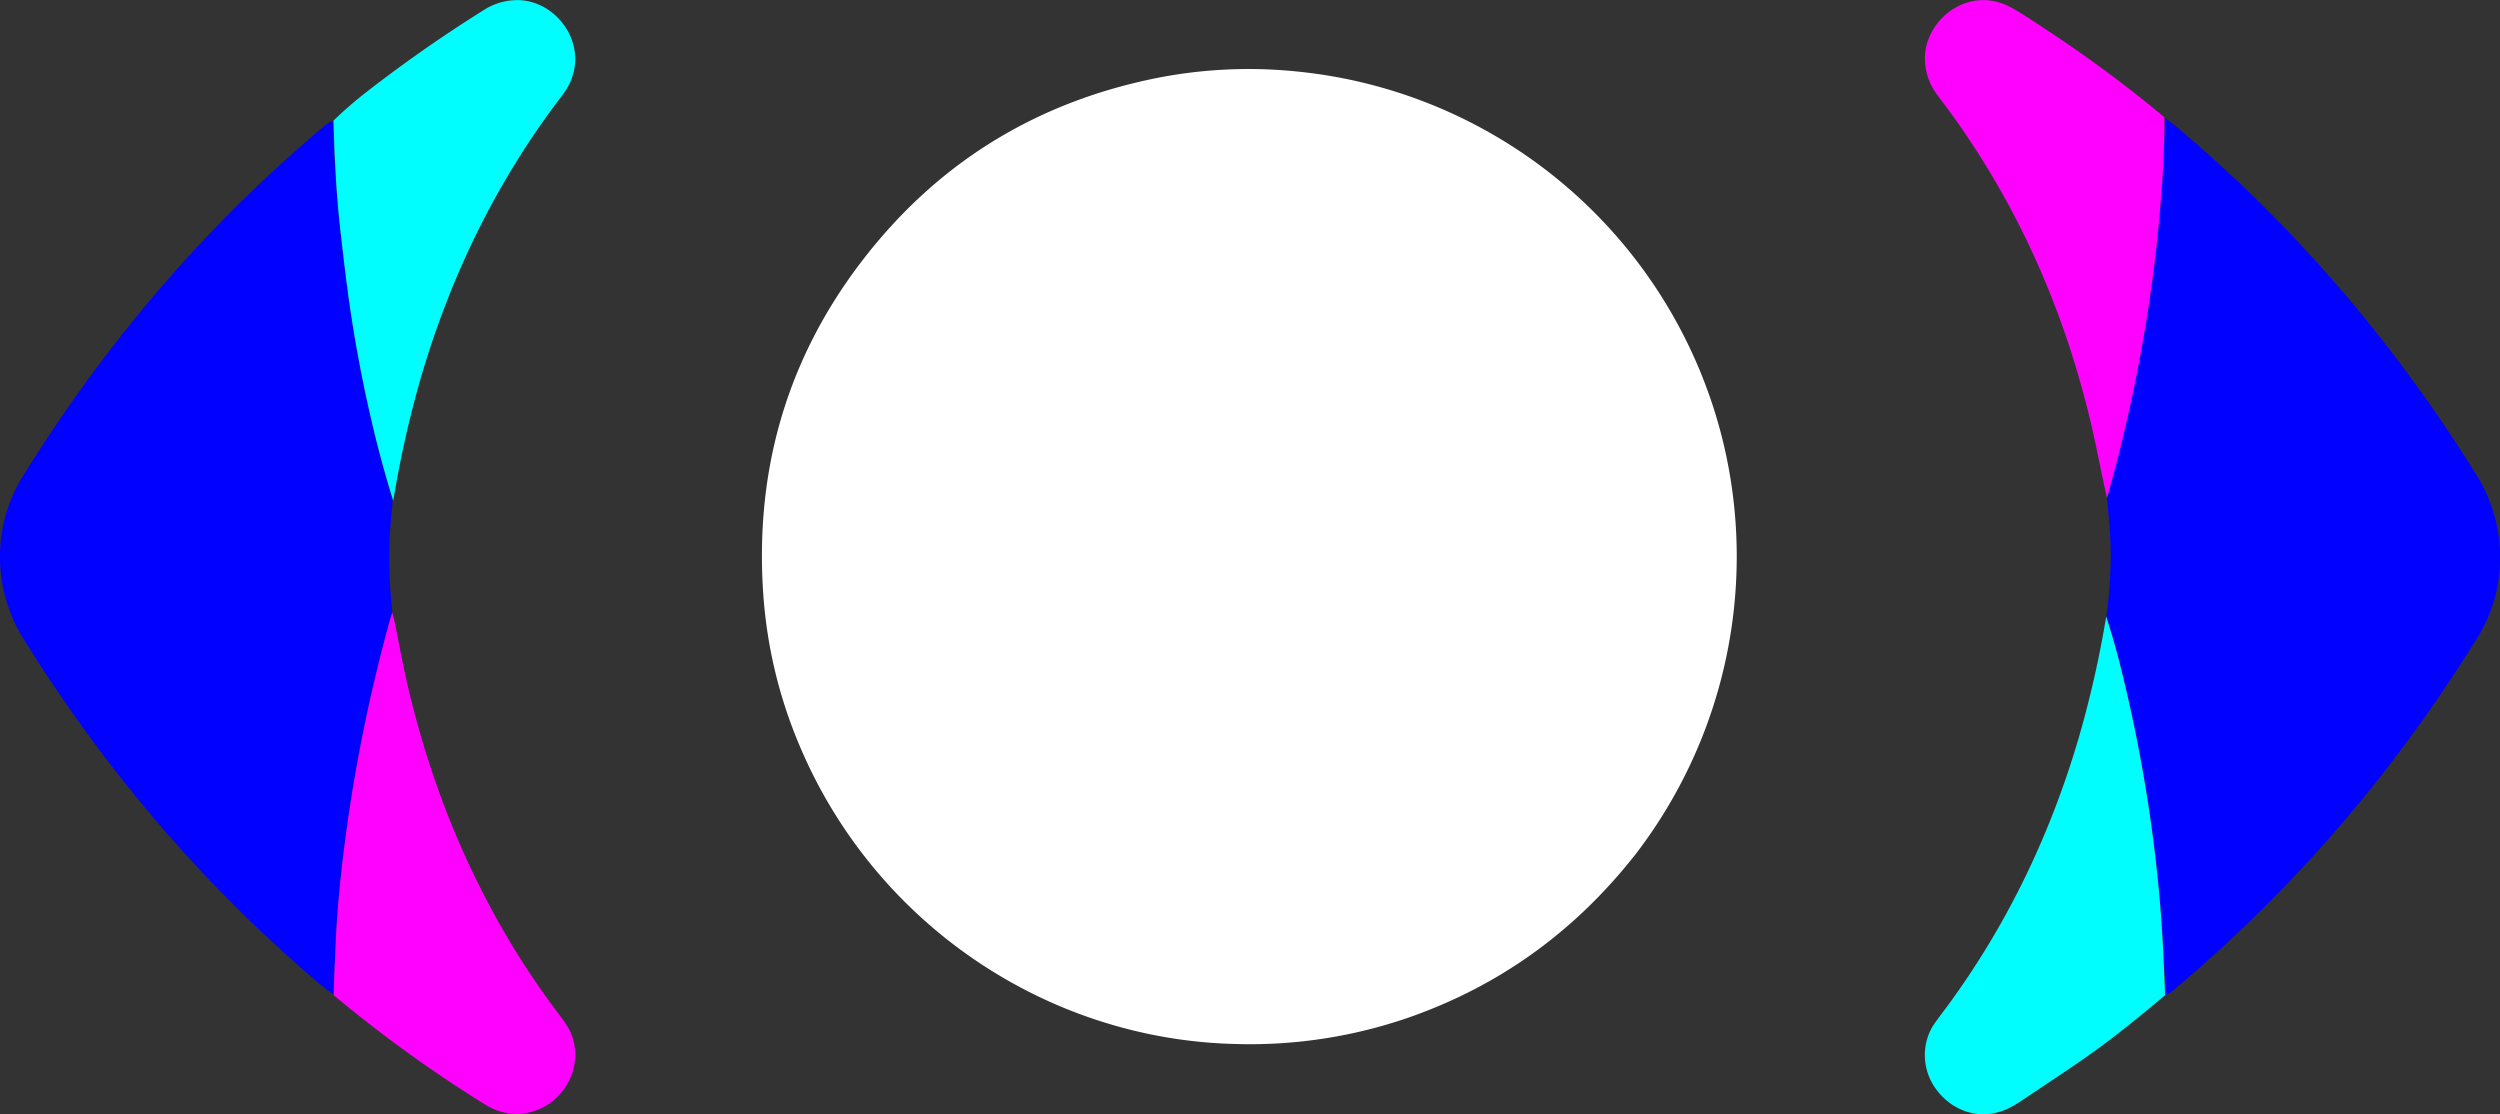
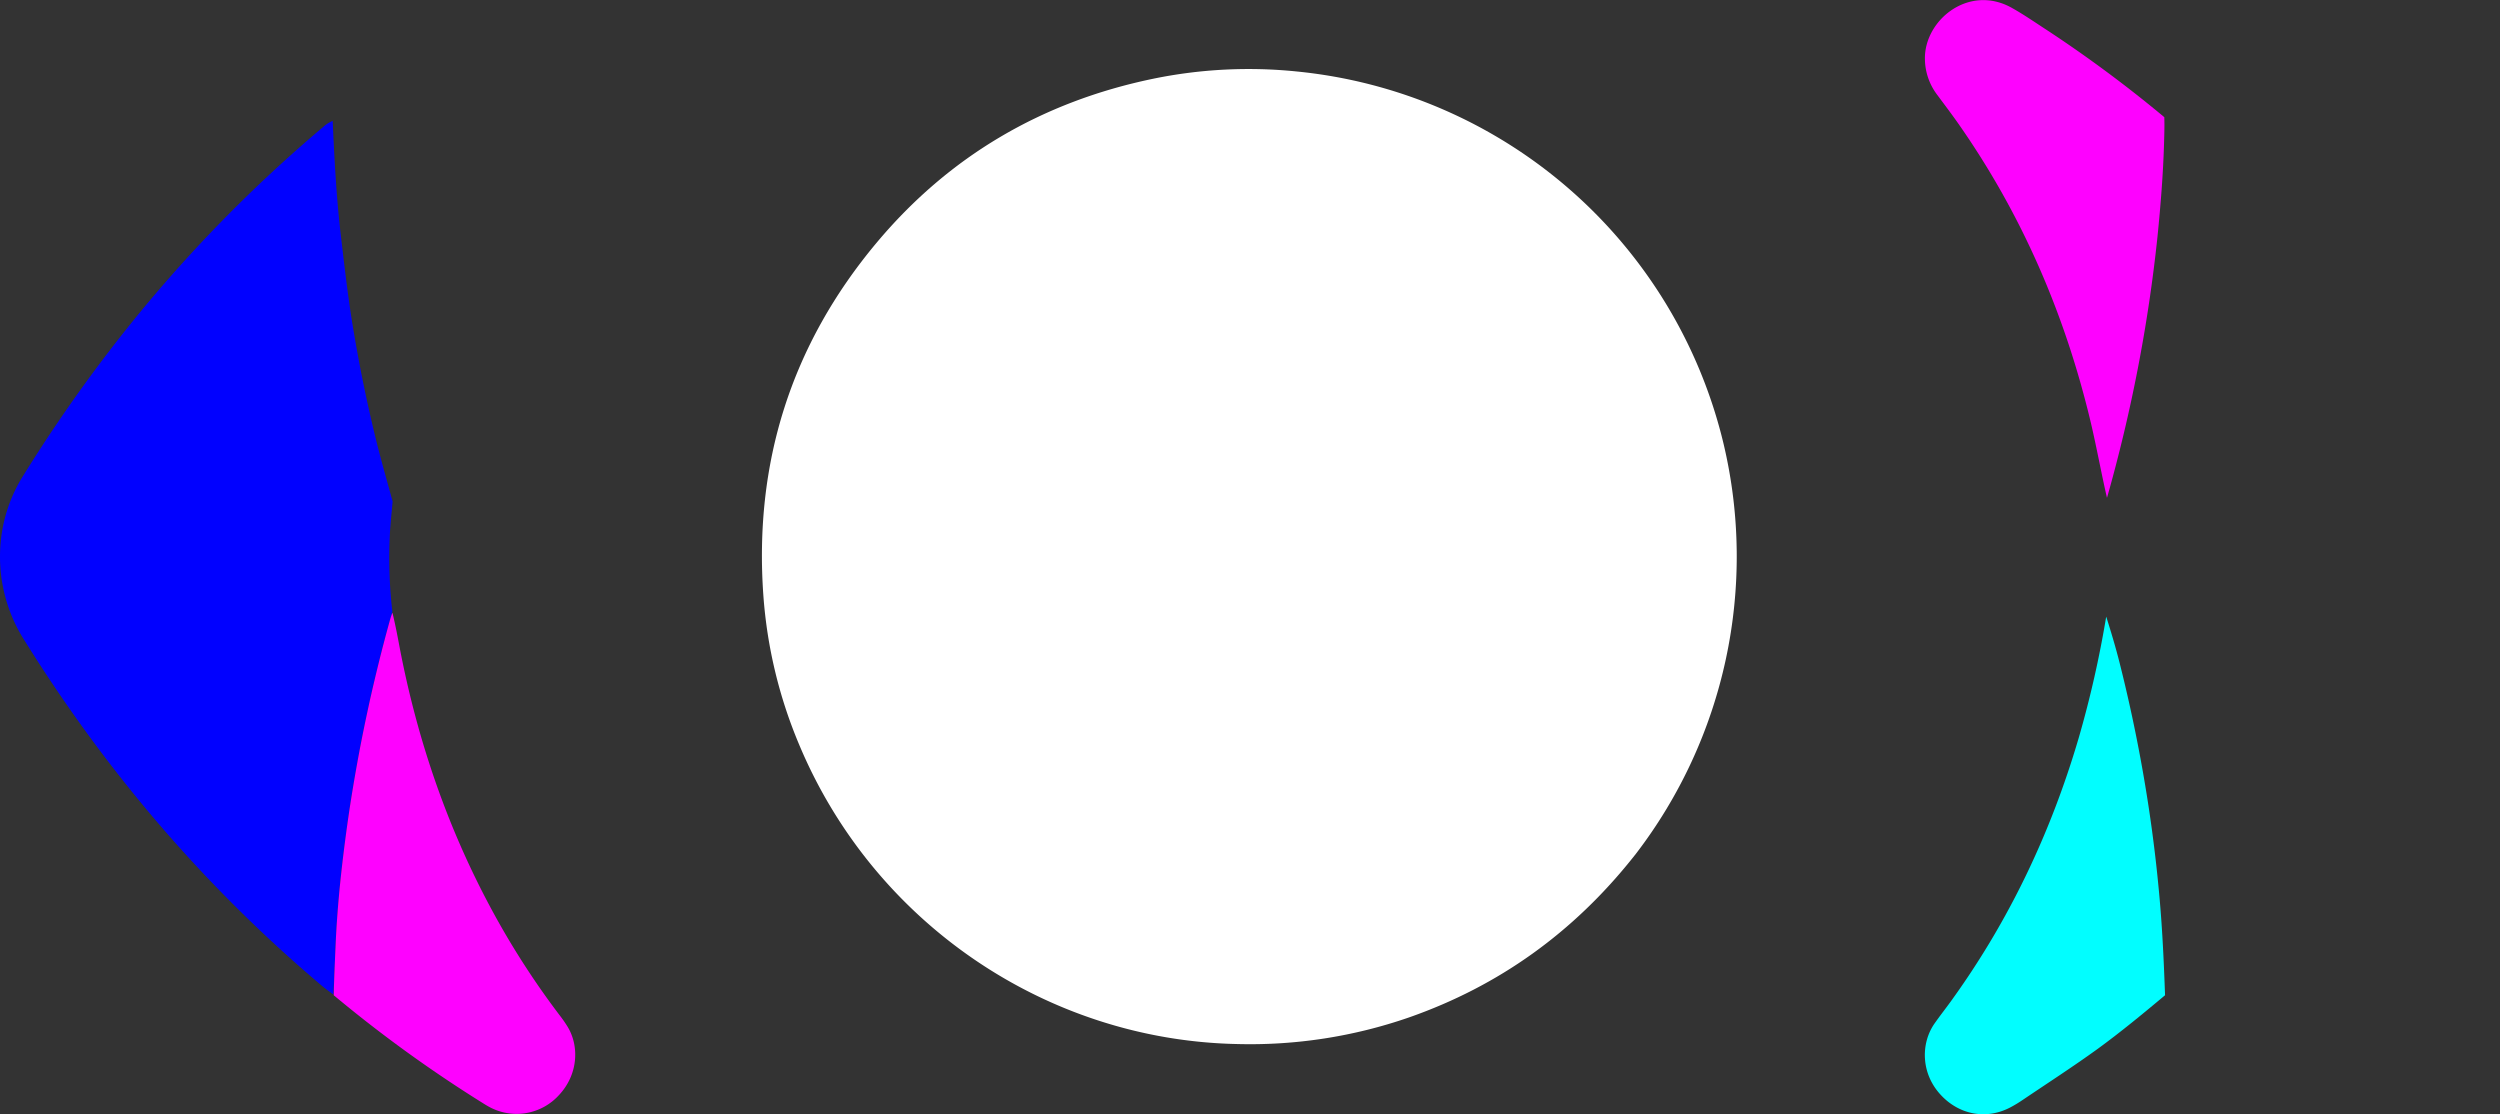
<svg xmlns="http://www.w3.org/2000/svg" id="Layer_1" data-name="Layer 1" viewBox="0 0 987.37 440.07">
  <rect x="0" y="0" width="987.37" height="440.07" fill="#333333" stroke="none" />
  <defs>
    <style>.cls-1{fill:#fff;}.cls-2{fill:#0101ff;}.cls-3{fill:#fe01ff;}.cls-4{fill:#01feff;}</style>
  </defs>
  <path class="cls-1" d="M693.65,2370c-23.61,29.66-52.94,50.74-88.42,63.18a191.63,191.63,0,0,1-68.33,10.52c-75-1.66-143.27-47.89-172.72-118.54a185.76,185.76,0,0,1-14-58.48c-3.77-52.38,10.94-99,44.57-139.27,28.67-34.33,65.37-55.79,109.17-64.9a187,187,0,0,1,56.8-2.92A192.77,192.77,0,0,1,729.41,2206.7a193,193,0,0,1-34.67,161.93Z" transform="translate(-48.68 -2031.37)" />
-   <path class="cls-2" d="M880.65,2274.53a199.39,199.39,0,0,0,1.67-24.67c-.11-7-.74-13.93-1.5-21.51,9.52-34.44,16.43-68.67,20-103.55,1.25-12.41,2.25-24.82,2.6-37.28.09-3.2.2-6.39.29-9.58,1.77,1.37,3.58,2.68,5.28,4.12,46.45,39.22,85.4,84.89,117.49,136.48a61.27,61.27,0,0,1,9.34,38.89,59.3,59.3,0,0,1-8.88,26.08q-14.54,23.46-31.14,45.5a565.83,565.83,0,0,1-89.43,94,5.57,5.57,0,0,1-2.28,1.24c-.75-12.65-1.31-25.08-2.4-37.49q-1.57-18.13-4.29-36.12-4.38-28.86-11.49-57.21C884.28,2287.07,882.4,2280.81,880.65,2274.53Z" transform="translate(-48.68 -2031.37)" />
  <path class="cls-2" d="M180.33,2424.16c-1.52-1.16-3.09-2.24-4.55-3.47-46.43-39.19-85.35-84.84-117.44-136.39A61.45,61.45,0,0,1,49,2245a59.57,59.57,0,0,1,9-26q15.54-25.08,33.46-48.51a565.94,565.94,0,0,1,84.89-89,12.43,12.43,0,0,1,3.72-2.36c.69,15.19,1.45,30,3.18,44.78,1.29,11.09,2.56,22.2,4.28,33.22q4,25.3,10.22,50.17c1.89,7.41,4,14.77,6,22.15-.38,4.42-.88,8.83-1.11,13.26a183.46,183.46,0,0,0,1,30.16c-.42,1.68-.72,2.59-1,3.52a638.48,638.48,0,0,0-16.6,79.11c-2.29,16.29-4.12,32.62-4.83,49.06C181,2411.08,180.63,2417.62,180.33,2424.16Z" transform="translate(-48.68 -2031.37)" />
  <path class="cls-3" d="M180.49,2424.44c.14-6.82.46-13.36.74-19.9.71-16.44,2.54-32.77,4.83-49.06a638.48,638.48,0,0,1,16.6-79.11c.25-.93.55-1.84,1-3.06,1,4.07,1.86,8.44,2.68,12.81,7.07,37.49,19.31,73.14,37.68,106.63a320.37,320.37,0,0,0,25.83,39.78,49.83,49.83,0,0,1,3,4.34c4.73,7.79,4.11,19-3.4,27a22.59,22.59,0,0,1-26.76,5.08,32.11,32.11,0,0,1-2.91-1.66A528.29,528.29,0,0,1,180.49,2424.44Z" transform="translate(-48.68 -2031.37)" />
-   <path class="cls-4" d="M204,2229.12c-2.21-7.07-4.32-14.43-6.21-21.84q-6.3-24.84-10.22-50.17c-1.72-11-3-22.13-4.28-33.22-1.73-14.76-2.49-29.59-2.88-44.89a150.84,150.84,0,0,1,11.69-10.26,554.54,554.54,0,0,1,47.51-33.31,24.42,24.42,0,0,1,14.05-4c15.23.46,28,17.92,19.46,33.93a34.46,34.46,0,0,1-2.93,4.38c-26,34.12-44.25,72.08-56,113.26A422.78,422.78,0,0,0,204,2229.12Z" transform="translate(-48.68 -2031.37)" />
  <path class="cls-3" d="M903.47,2077.65c.11,3.48,0,6.67-.09,9.87-.35,12.46-1.35,24.87-2.6,37.28A611.22,611.22,0,0,1,880.83,2228c-2.22-9.61-4-19.53-6.29-29.31-10.12-42.78-27.19-82.51-52.48-118.58-2.66-3.79-5.47-7.49-8.23-11.21a23.82,23.82,0,0,1-4.91-14.24c-.24-15.34,17.32-29.68,34.3-20.2,4.46,2.49,8.69,5.4,13,8.21A509.76,509.76,0,0,1,903.47,2077.65Z" transform="translate(-48.68 -2031.37)" />
  <path class="cls-4" d="M880.52,2274.9c1.88,5.91,3.76,12.17,5.35,18.49q7.13,28.32,11.49,57.21,2.71,18,4.29,36.12c1.09,12.41,1.65,24.84,2.11,37.72-8.85,7.4-17.6,14.63-26.76,21.29-9.69,7-19.78,13.52-29.71,20.22a49,49,0,0,1-4.51,2.72c-9.64,5.13-20.38,2.91-27.56-4.83-8-8.56-7.94-20.51-2.47-28.28,2-2.87,4.19-5.64,6.25-8.48,23-31.73,39.6-66.63,50.64-104.19A417.57,417.57,0,0,0,880.52,2274.9Z" transform="translate(-48.68 -2031.37)" />
</svg>